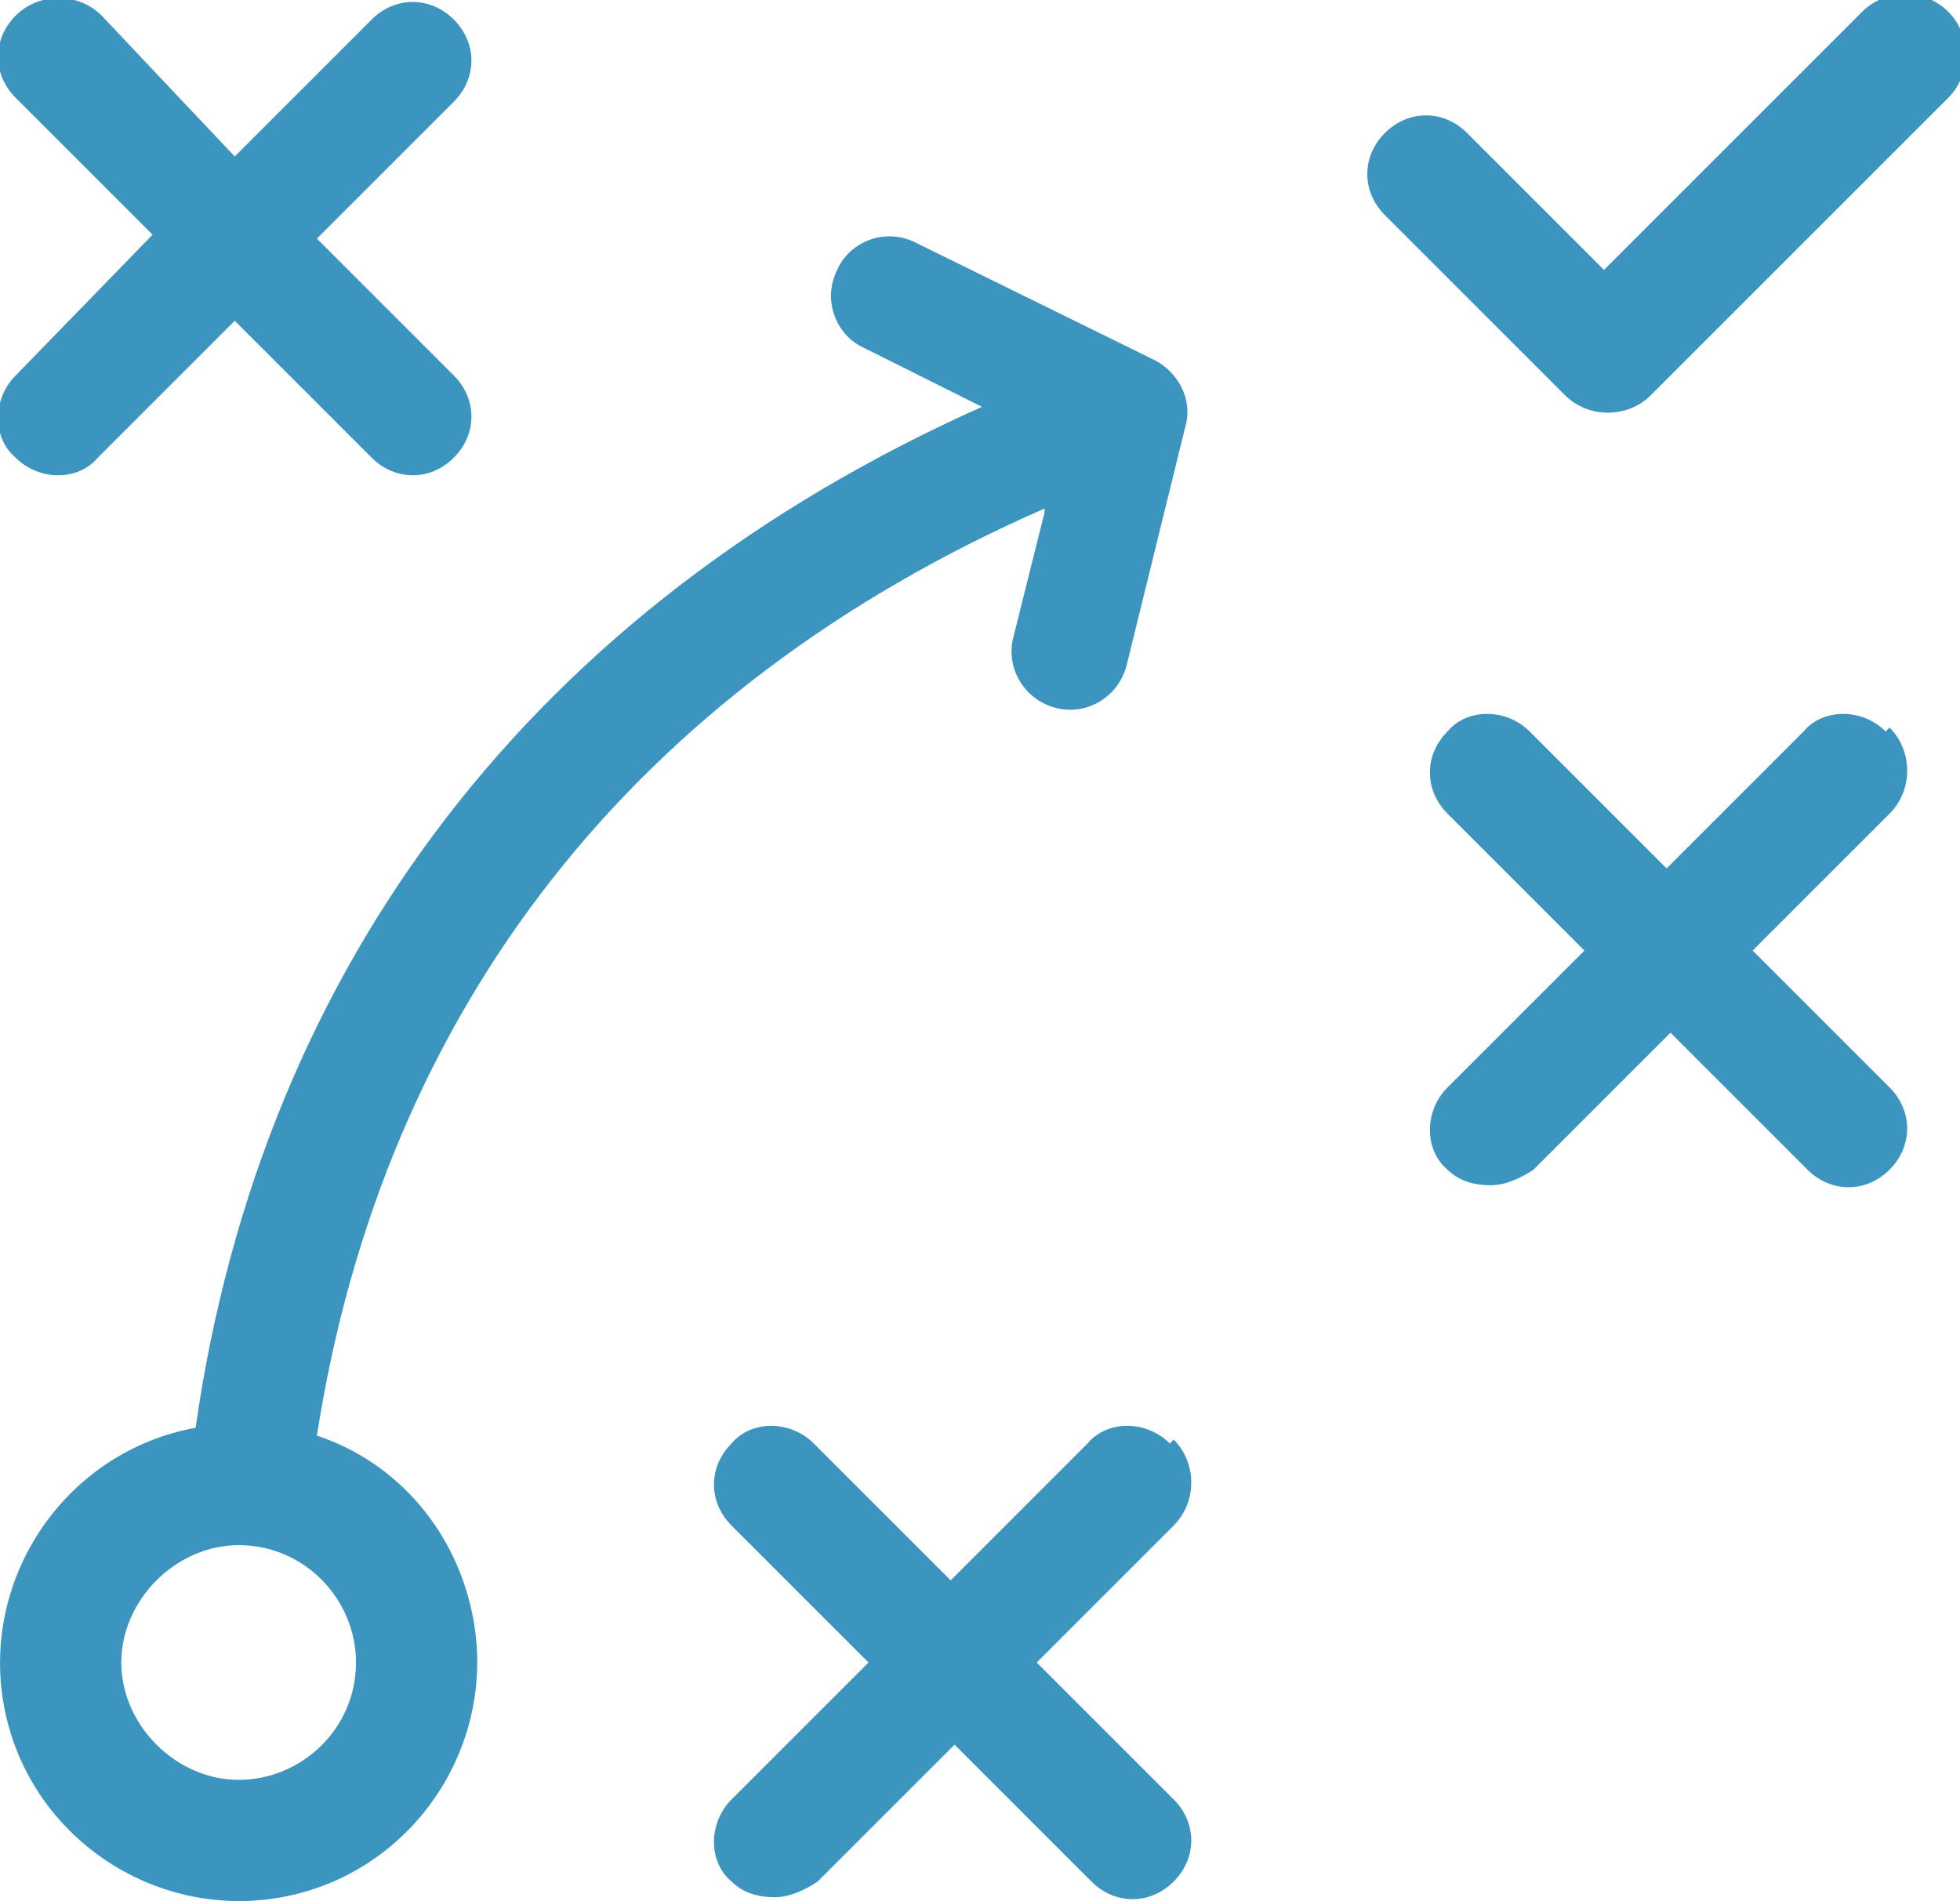
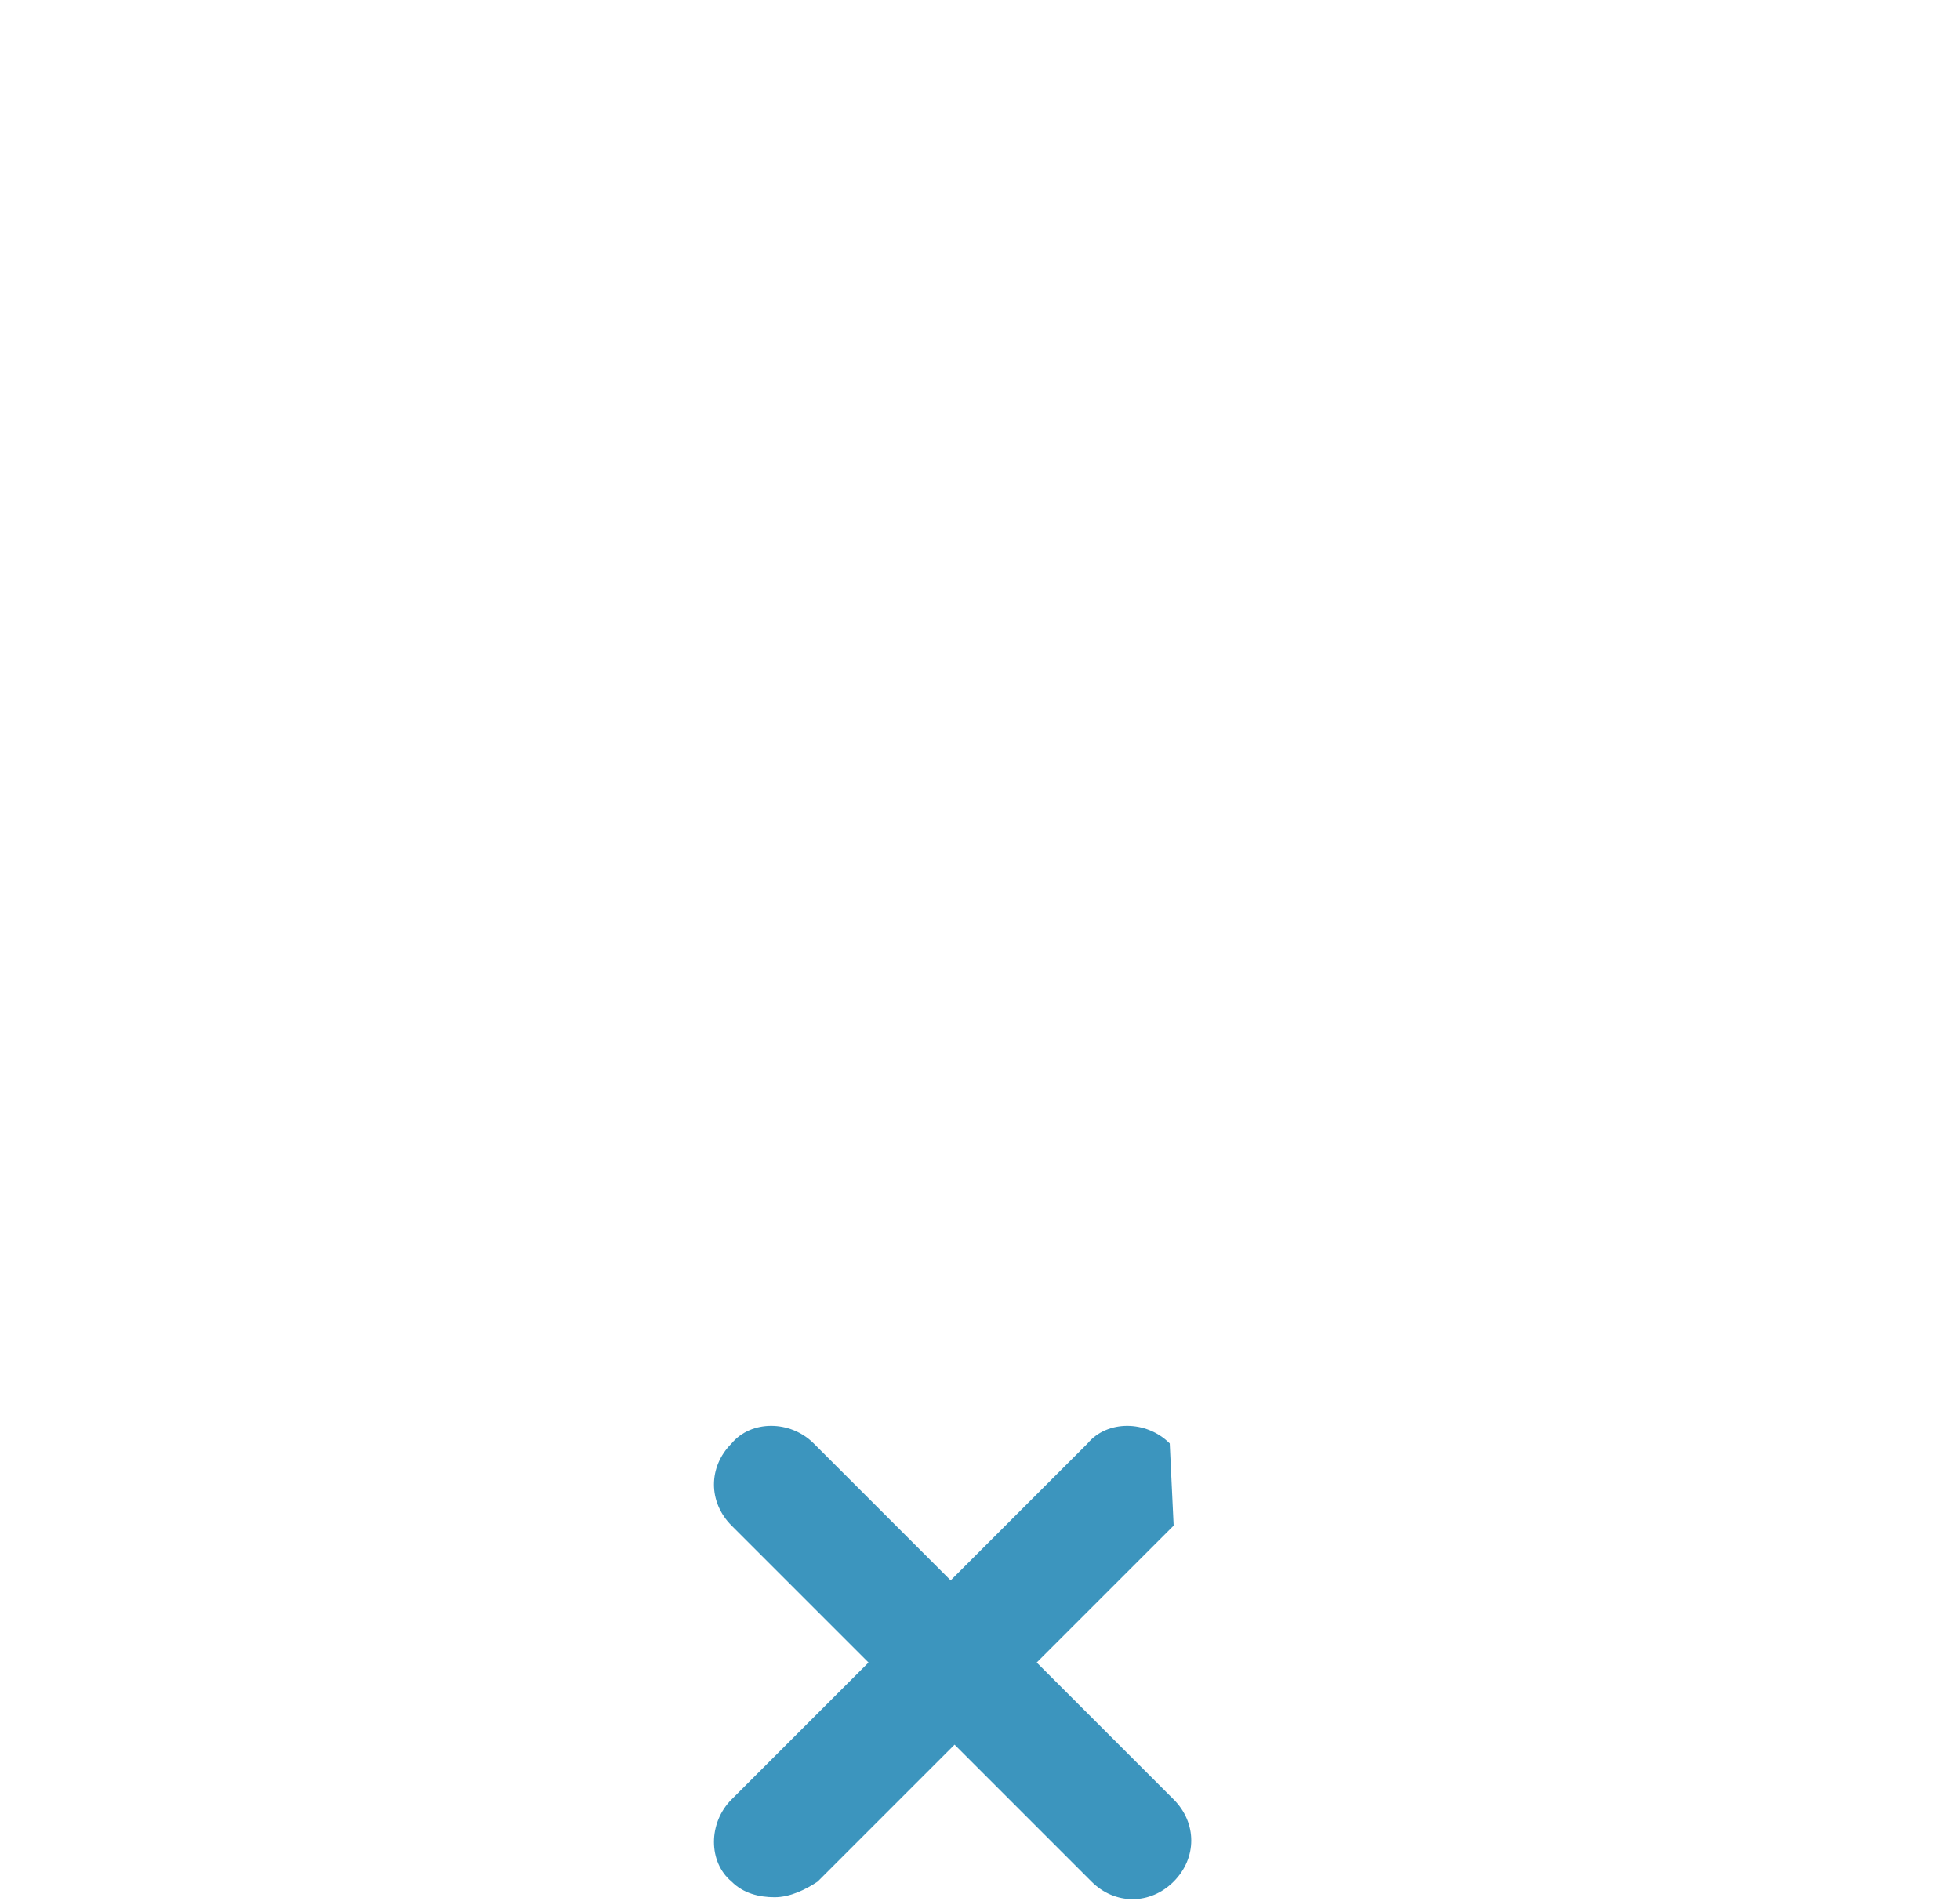
<svg xmlns="http://www.w3.org/2000/svg" id="Layer_1" version="1.1" viewBox="0 0 50.1 48.6">
  <defs>
    <style>
      .st0 {
        fill: #3c95be;
      }
    </style>
  </defs>
  <g id="np_strategy_844717_000000">
-     <path id="Path_16014" class="st0" d="M26.7,13.1l-.8,3.2c-.2.8.3,1.6,1.1,1.8.8.2,1.6-.3,1.8-1.1l1.5-6.1c.2-.7-.2-1.4-.8-1.7l-6.1-3c-.8-.4-1.7,0-2,.7-.4.8,0,1.7.7,2h0l3,1.5C13.7,15.5,6.7,24.6,5,36.5c-3.3.6-5.5,3.8-4.9,7.1.6,3.3,3.8,5.5,7.1,4.9,3.3-.6,5.5-3.8,4.9-7.1-.4-2.2-1.9-4-4-4.7,1.7-10.9,8.1-19.1,18.6-23.7h0ZM9.1,42.5c0,1.7-1.4,3-3,3s-3-1.4-3-3,1.4-3,3-3c1.7,0,3,1.4,3,3h0Z" />
-     <path id="Path_16015" class="st0" d="M29.9,36.9c-.6-.6-1.6-.6-2.1,0,0,0,0,0,0,0l-3.5,3.5-3.5-3.5c-.6-.6-1.6-.6-2.1,0-.6.6-.6,1.5,0,2.1l3.5,3.5-3.5,3.5c-.6.6-.6,1.6,0,2.1,0,0,0,0,0,0,.3.3.7.4,1.1.4.4,0,.8-.2,1.1-.4l3.5-3.5,3.5,3.5c.6.6,1.5.6,2.1,0,.6-.6.6-1.5,0-2.1,0,0,0,0,0,0l-3.5-3.5,3.5-3.5c.6-.6.6-1.6,0-2.2h0Z" />
-     <path id="Path_16016" class="st0" d="M48.2,18.7c-.6-.6-1.6-.6-2.1,0,0,0,0,0,0,0l-3.5,3.5-3.5-3.5c-.6-.6-1.6-.6-2.1,0-.6.6-.6,1.5,0,2.1l3.5,3.5-3.5,3.5c-.6.6-.6,1.6,0,2.1,0,0,0,0,0,0,.3.3.7.4,1.1.4.4,0,.8-.2,1.1-.4l3.5-3.5,3.5,3.5c.6.6,1.5.6,2.1,0,.6-.6.6-1.5,0-2.1,0,0,0,0,0,0l-3.5-3.5,3.5-3.5c.6-.6.6-1.6,0-2.2h0Z" />
-     <path id="Path_16017" class="st0" d="M.4,11.7c.6.6,1.6.6,2.1,0l3.5-3.5,3.5,3.5c.6.6,1.5.6,2.1,0s.6-1.5,0-2.1c0,0,0,0,0,0l-3.5-3.5,3.5-3.5c.6-.6.6-1.5,0-2.1-.6-.6-1.5-.6-2.1,0,0,0,0,0,0,0l-3.5,3.5L2.6.4C2-.2,1-.2.4.4s-.6,1.5,0,2.1c0,0,0,0,0,0l3.5,3.5L.4,9.6c-.6.6-.6,1.6,0,2.1h0Z" />
-     <path id="Path_16018" class="st0" d="M47.5.4l-1.8,1.8-4.7,4.7-3.5-3.5c-.6-.6-1.5-.6-2.1,0s-.6,1.5,0,2.1c0,0,0,0,0,0l4.6,4.6c.6.6,1.6.6,2.2,0l7.6-7.6c.6-.6.6-1.6,0-2.2s-1.6-.6-2.2,0h0Z" />
+     <path id="Path_16015" class="st0" d="M29.9,36.9c-.6-.6-1.6-.6-2.1,0,0,0,0,0,0,0l-3.5,3.5-3.5-3.5c-.6-.6-1.6-.6-2.1,0-.6.6-.6,1.5,0,2.1l3.5,3.5-3.5,3.5c-.6.6-.6,1.6,0,2.1,0,0,0,0,0,0,.3.3.7.4,1.1.4.4,0,.8-.2,1.1-.4l3.5-3.5,3.5,3.5c.6.6,1.5.6,2.1,0,.6-.6.6-1.5,0-2.1,0,0,0,0,0,0l-3.5-3.5,3.5-3.5h0Z" />
  </g>
</svg>